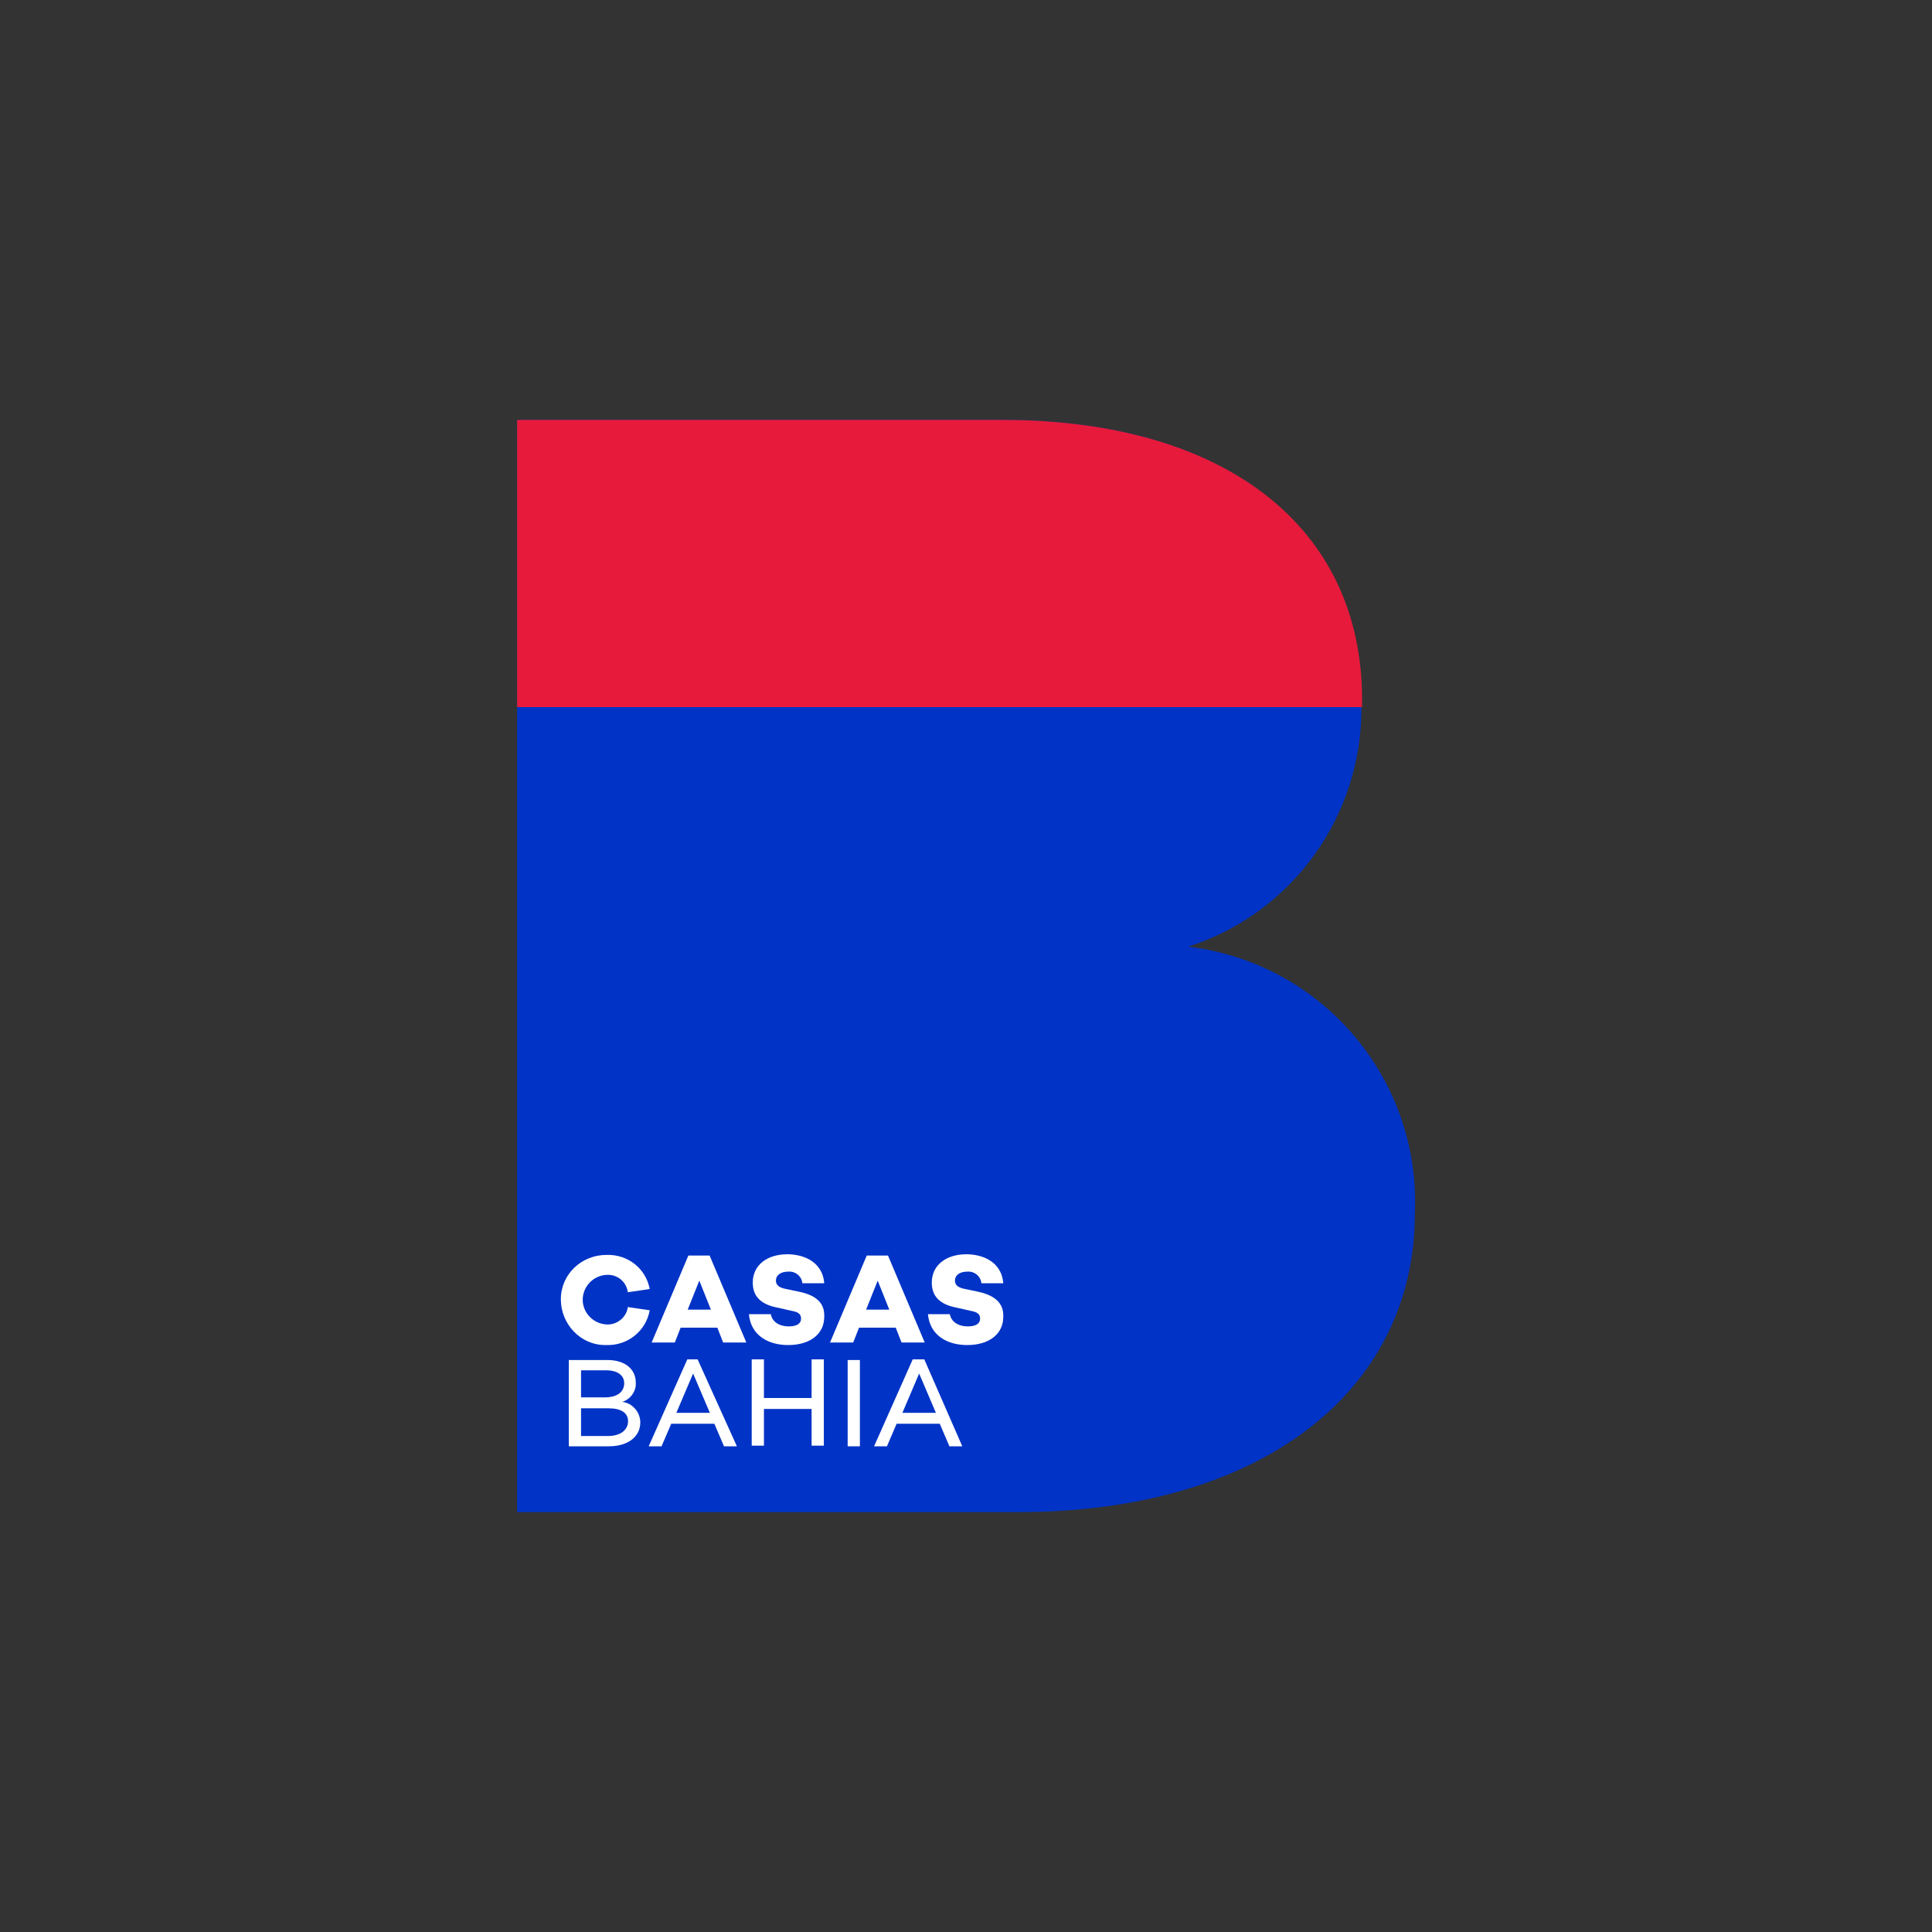
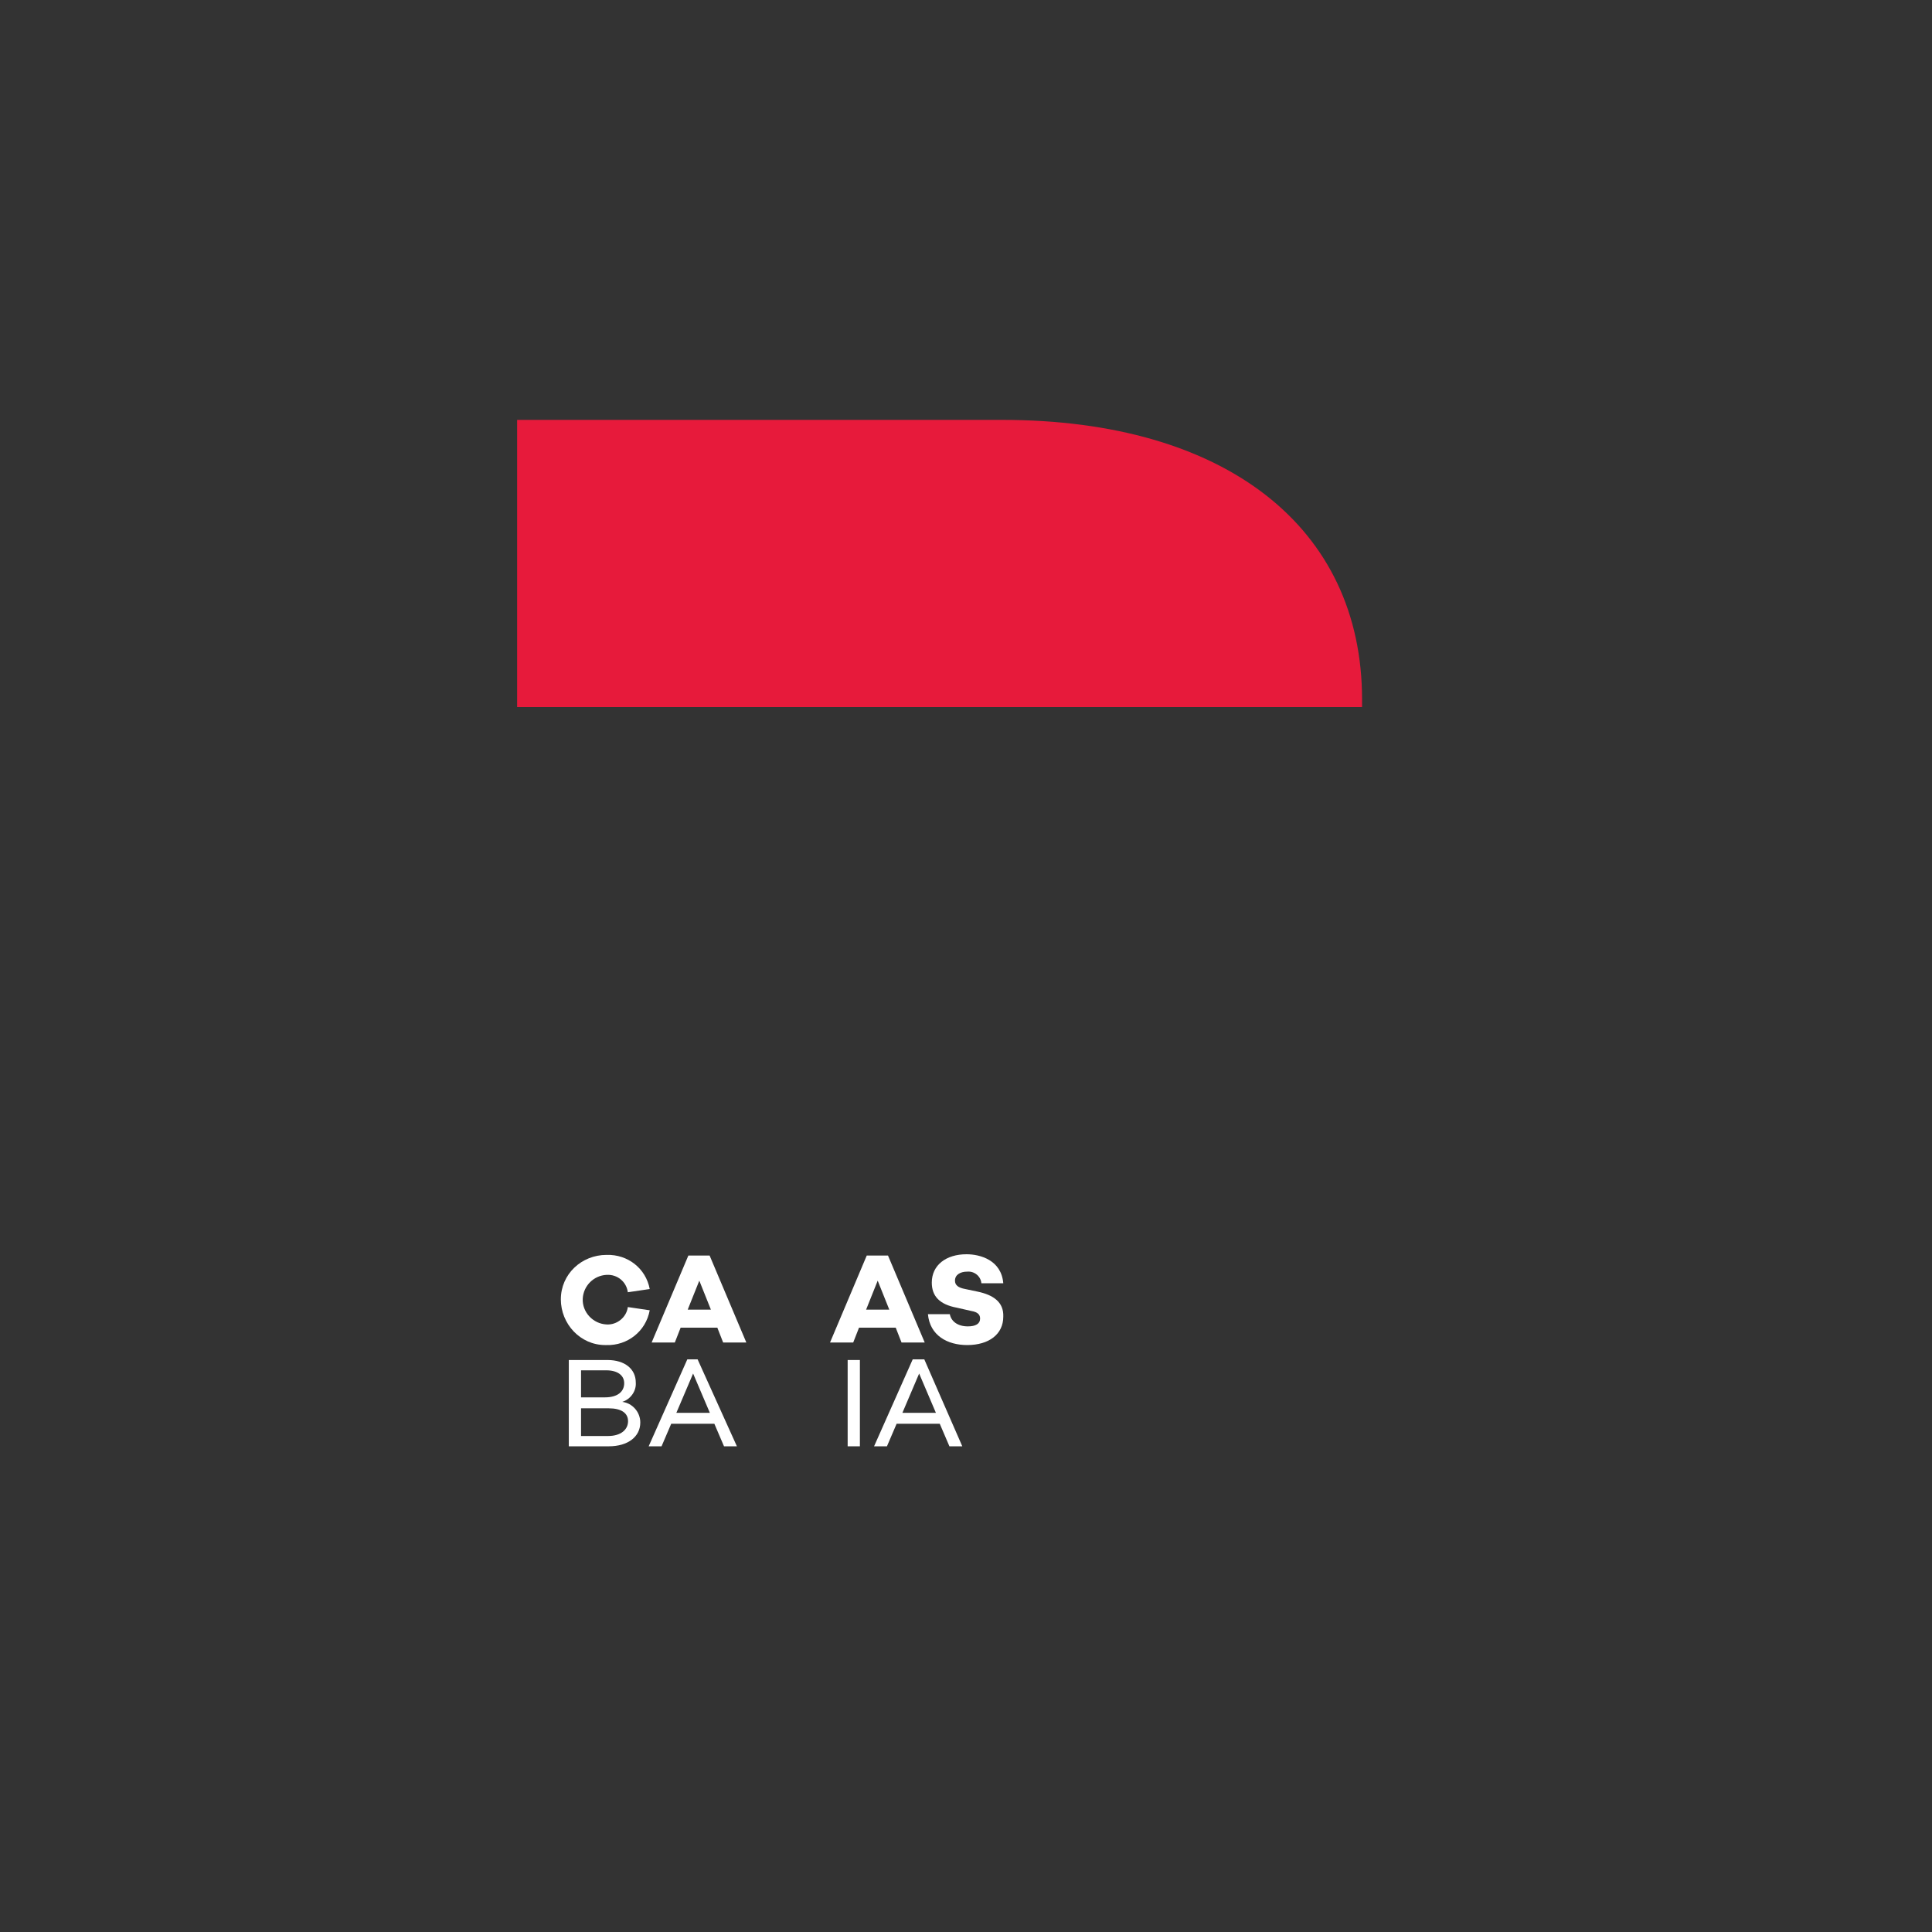
<svg xmlns="http://www.w3.org/2000/svg" width="300" height="300" viewBox="0 0 300 300" fill="none">
  <rect x="0" y="0" width="300" height="300" fill="#333333" stroke="none" />
  <g clip-path="url(#clip0_802_960)">
-     <path d="M184.5 147C200.7 141.8 211.5 126.7 211.4 109.8C211.4 109.4 211.4 108.9 211.4 108.6C211.4 81.9 190.2 65.2 155.6 65.2H80.3V234.8H158.1C195.7 234.8 219.7 216.1 219.7 188.4C220.6 167.5 205.3 149.5 184.5 147Z" fill="#0033C6" />
    <path d="M96.624 217.682C97.924 217.282 98.824 215.982 98.724 214.682C98.724 212.582 97.024 211.182 94.324 211.182H88.324V224.582H94.524C97.524 224.582 99.424 223.082 99.424 220.882C99.424 219.282 98.224 217.882 96.624 217.682ZM90.224 212.782H94.124C95.924 212.782 96.924 213.582 96.924 214.782C96.924 216.082 95.924 216.982 93.924 216.982H90.224V212.782ZM94.424 222.982H90.224V218.682H94.524C96.424 218.682 97.524 219.382 97.524 220.682C97.524 221.982 96.424 222.982 94.424 222.982Z" fill="white" />
    <path d="M106.725 211.082L100.725 224.582H102.725L104.225 221.082H110.925L112.425 224.582H114.425L108.325 211.082H106.725ZM105.025 219.382L107.625 213.282L110.225 219.382H105.025Z" fill="white" />
-     <path d="M126.025 217.082H118.625V211.082H116.725V224.482H118.625V218.782H126.025V224.482H127.925V211.082H126.025V217.082Z" fill="white" />
    <path d="M133.524 211.182H131.624V224.582H133.524V211.182Z" fill="white" />
    <path d="M143.525 211.082H141.725L135.725 224.582H137.725L139.225 221.082H145.925L147.425 224.582H149.425L143.525 211.082ZM140.125 219.382L142.725 213.282L145.325 219.382H140.125Z" fill="white" />
    <path d="M106.888 194.96L101.188 208.46H104.788L105.688 206.16H111.388L112.288 208.46H115.888L110.188 194.96H106.888ZM106.788 203.36L108.588 198.86L110.388 203.36H106.788Z" fill="white" />
-     <path d="M123.988 200.56L122.088 200.16C120.988 199.96 120.488 199.56 120.488 198.86C120.488 197.96 121.288 197.46 122.388 197.46C123.488 197.36 124.488 198.16 124.588 199.26H127.988C127.688 195.66 124.388 194.76 122.288 194.76C119.088 194.76 116.888 196.46 116.888 199.16C116.888 201.26 118.088 202.56 120.788 203.06L122.988 203.56C124.188 203.76 124.388 204.26 124.388 204.76C124.388 205.56 123.688 205.96 122.488 205.96C120.888 205.96 119.888 205.16 119.688 204.06H116.288C116.588 207.36 119.288 208.86 122.388 208.86C125.788 208.86 127.988 207.16 127.988 204.46C128.088 202.16 126.488 201.06 123.988 200.56Z" fill="white" />
    <path d="M134.588 194.96L128.888 208.46H132.488L133.388 206.16H139.088L139.988 208.46H143.588L137.888 194.96H134.588ZM134.488 203.36L136.288 198.86L138.088 203.36H134.488Z" fill="white" />
    <path d="M151.788 200.56L149.888 200.16C148.788 199.96 148.288 199.56 148.288 198.86C148.288 197.96 149.088 197.46 150.188 197.46C151.288 197.36 152.288 198.16 152.388 199.26H155.788C155.488 195.66 152.188 194.76 150.088 194.76C146.888 194.76 144.688 196.46 144.688 199.16C144.688 201.26 145.888 202.56 148.588 203.06L150.788 203.56C151.988 203.76 152.188 204.26 152.188 204.76C152.188 205.56 151.488 205.96 150.288 205.96C148.688 205.96 147.688 205.16 147.488 204.06H144.088C144.388 207.36 147.088 208.86 150.188 208.86C153.588 208.86 155.788 207.16 155.788 204.46C155.888 202.16 154.188 201.06 151.788 200.56Z" fill="white" />
    <path d="M97.488 202.96C97.288 204.56 95.788 205.76 94.188 205.66C92.088 205.56 90.388 203.76 90.488 201.66C90.588 199.66 92.188 198.06 94.188 197.96C95.888 197.86 97.288 199.06 97.488 200.66L100.888 200.16C100.288 196.96 97.488 194.76 94.188 194.86C90.288 194.86 87.088 197.86 87.088 201.76C87.088 205.56 90.088 208.86 93.988 208.86C94.088 208.86 94.088 208.86 94.188 208.86C97.388 208.96 100.288 206.76 100.888 203.46L97.488 202.96Z" fill="white" />
    <path d="M211.5 109.8H80.3V65.2H155.6C190.3 65.2 211.5 81.9 211.5 108.6C211.5 109 211.5 109.4 211.5 109.8Z" fill="#E71A3B" />
  </g>
  <defs>
    <clipPath id="clip0_802_960">
      <rect width="300" height="300" fill="white" />
    </clipPath>
  </defs>
</svg>